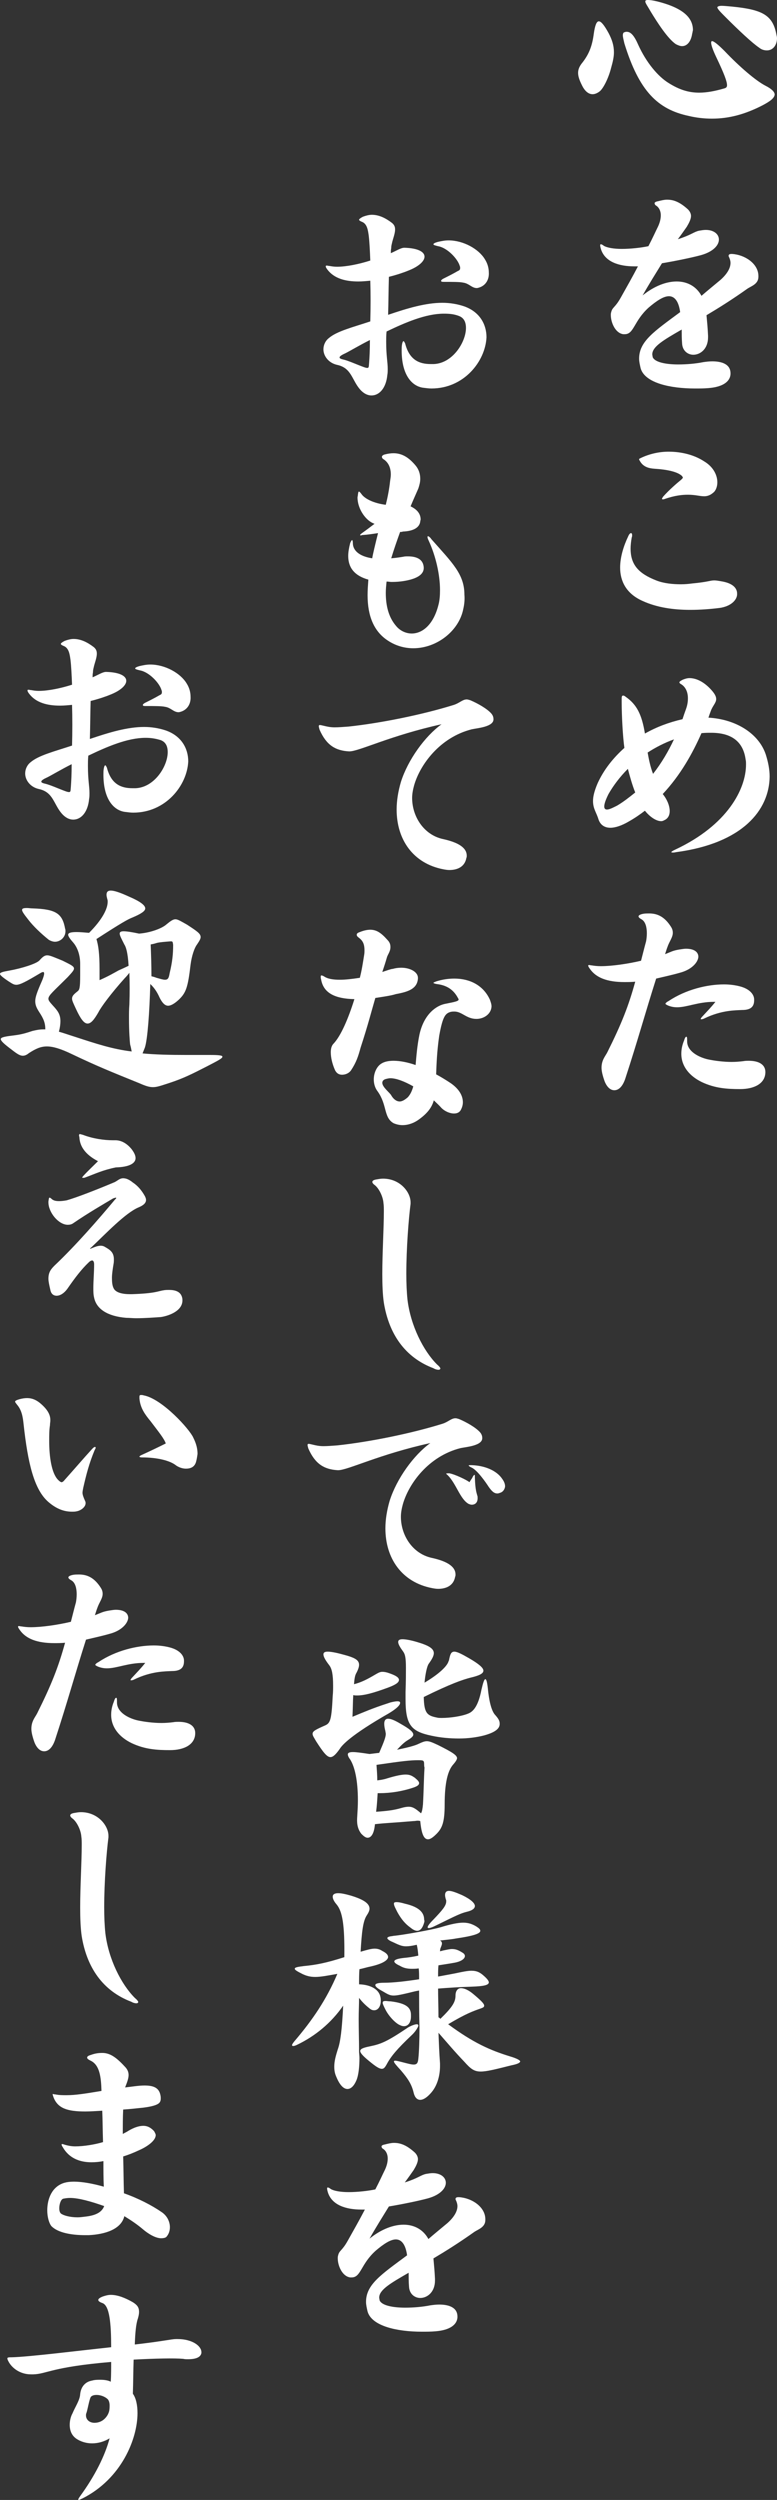
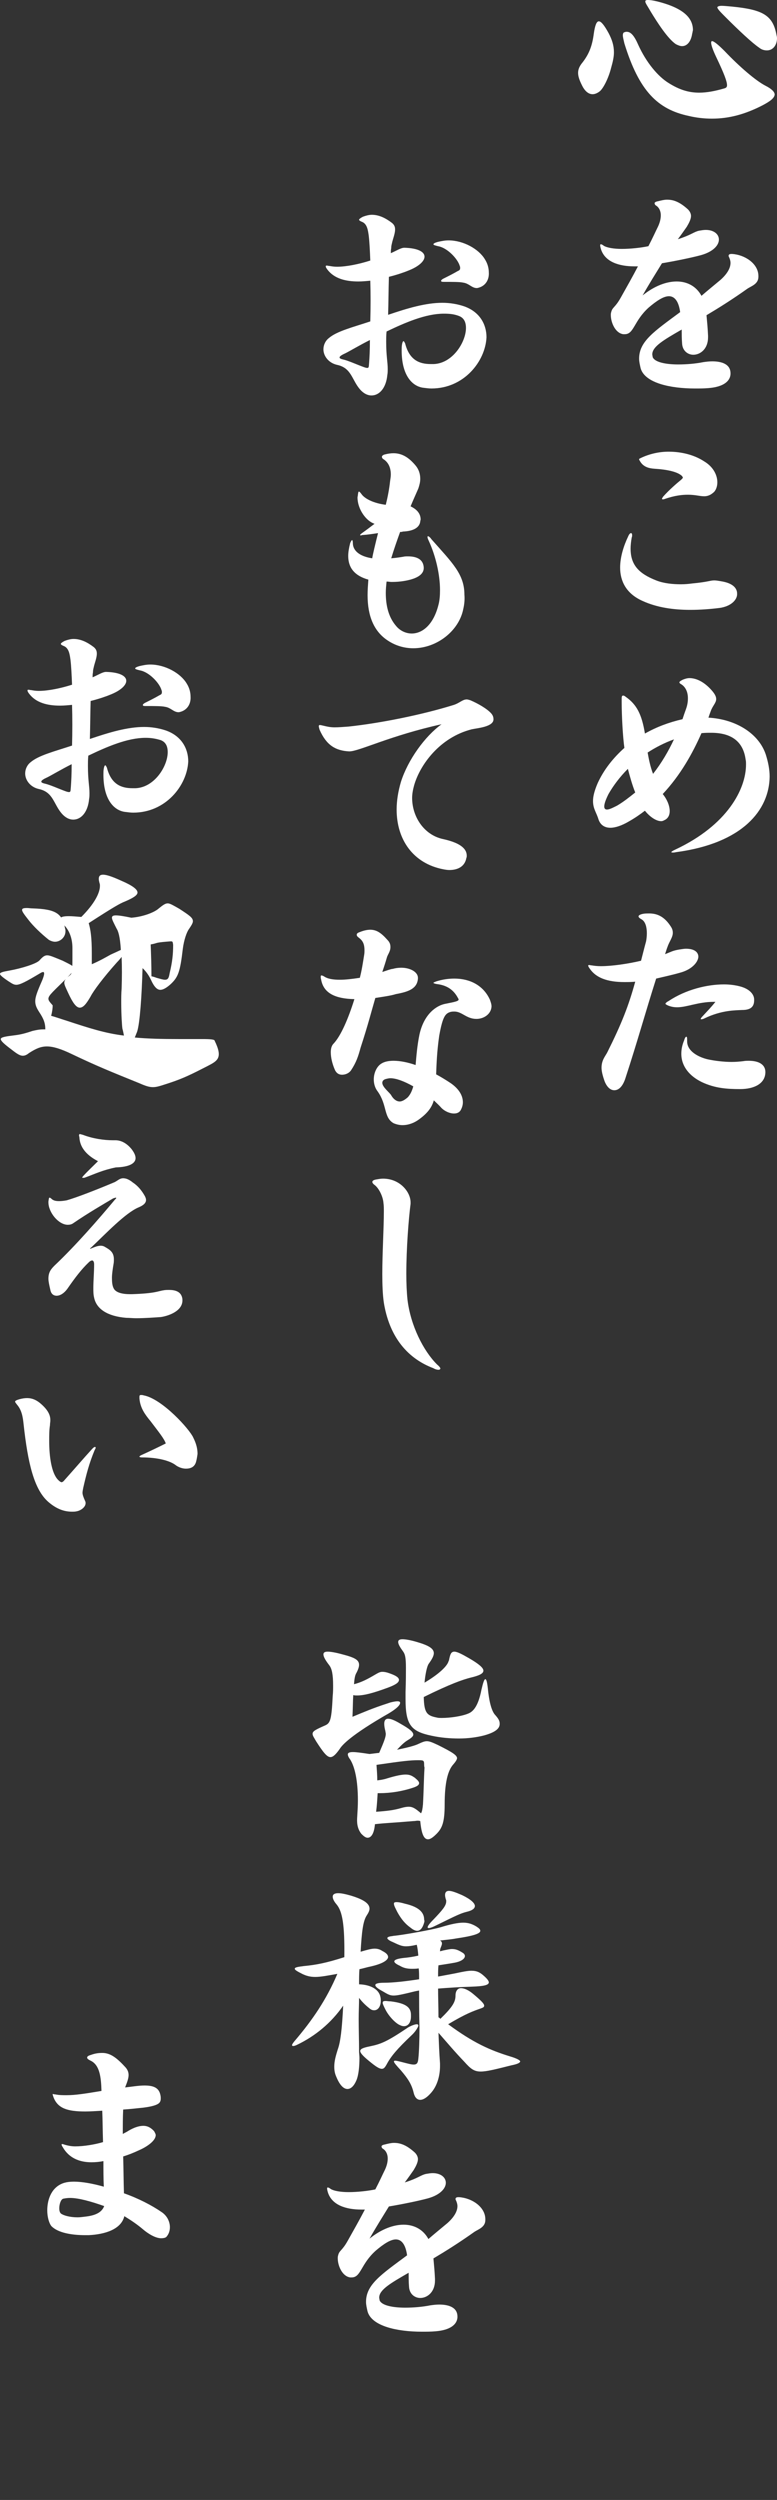
<svg xmlns="http://www.w3.org/2000/svg" version="1.1" id="レイヤー_1" x="0px" y="0px" viewBox="0 0 200.6 644.8" style="enable-background:new 0 0 200.6 644.8;" xml:space="preserve">
  <rect x="0" y="0" width="200.6" height="644.8" fill="#333333" stroke="none" />
  <style type="text/css">
	.st0{fill:#FFFFFF;}
</style>
  <g>
    <title>アートボード 11</title>
    <path class="st0" d="M157.8,17.4c-0.7,2.8-2,5.3-2.9,6.1c-0.6,0.5-1.3,0.8-1.9,0.8c-1,0-2-0.7-2.8-2.4c-1.3-2.6-1.3-4,0.2-5.8   c1.7-2.2,2.5-4.3,2.9-7.4c0.3-2.1,0.7-3.2,1.3-3.2s1.4,1,2.5,3c0.9,1.7,1.4,3.2,1.4,5C158.5,14.7,158.2,16,157.8,17.4z M196.8,27.2   c-4.5,2.3-8.6,3.4-13,3.4c-1.9,0-3.9-0.2-6-0.7c-8-1.7-12.8-6.4-16.6-18.7c-0.2-0.9-0.4-1.6-0.4-2.1s0.2-0.8,0.5-0.8   c0.2-0.1,0.3-0.1,0.5-0.1c0.9,0,1.8,0.7,2.9,3.2c2.2,4.9,5.3,8.4,7.9,10c2.7,1.7,5.1,2.5,7.9,2.5c2,0,4.1-0.4,6.5-1.1   c0.4-0.1,0.7-0.3,0.7-0.8c0-1-0.7-2.9-2.8-7.3c-0.9-1.9-1.3-3.1-1.3-3.7c0-0.2,0.1-0.4,0.2-0.4c0.5,0,1.6,0.9,3.3,2.6   c3.8,4,8,7.6,10.5,8.9c1.6,0.8,2.4,1.6,2.4,2.3C199.9,25.3,198.9,26.1,196.8,27.2z M178.7,8.7c-0.3,2-1.3,3.2-2.6,3.2   c-0.5,0-1-0.2-1.6-0.5c-2.1-1.4-4.8-5.6-6.5-8.4c-0.8-1.4-1.4-2.2-1.4-2.6c0-0.3,0.2-0.4,0.7-0.4s1.3,0.1,2.5,0.4   c7.1,1.8,9.1,4.5,9.1,7.4C178.8,8.1,178.8,8.4,178.7,8.7z M198,13c-0.7,0-1.4-0.2-2-0.7c-1.8-1.2-5.4-4.6-8.5-7.7   c-1.4-1.4-2.3-2.3-2.3-2.7c0-0.2,0.4-0.4,1.1-0.4c0.6,0,1.5,0.1,2.7,0.2c8.1,0.8,10.6,2.3,11.5,7.5c0.1,0.3,0.1,0.6,0.1,0.8   C200.5,12,199.3,13,198,13z" />
    <path class="st0" d="M192.9,74.5c-3.8,2.7-7.3,4.9-10.5,6.8c0.2,2.2,0.3,3.2,0.4,5.3c0,0.1,0,0.2,0,0.4c0,3-2,4.5-3.8,4.5   c-1.4,0-2.8-1-2.9-2.9c-0.1-1.2-0.1-2.5-0.1-3.6c-4.7,2.7-7.6,4.4-7.6,6.4c0,0.2,0.1,0.5,0.1,0.7c0.5,1.3,3.3,1.9,6.6,1.9   c2.2,0,4.5-0.2,6.5-0.6c0.7-0.1,1.5-0.2,2.3-0.2c2.4,0,4.7,0.7,4.7,3.1c0,0.1,0,0.1,0,0.2c-0.1,1.8-1.8,3.3-5.7,3.6   c-1.1,0.1-2.3,0.1-3.5,0.1c-6.3,0-12.9-1.4-14-5.2c-0.2-0.9-0.4-1.7-0.4-2.5c0-4.5,4-7.1,10.6-12c-0.4-2.9-1.5-4.1-2.9-4.1   c-1.4,0-3.2,1.2-5.2,2.9c-3.9,3.5-3.8,6.9-6.2,6.9c-0.1,0-0.2,0-0.4,0c-2.1-0.3-3.2-3.1-3.2-4.9c0-0.3,0-0.5,0.1-0.8   c0.3-1.3,1-1.1,2.5-3.8c1.4-2.5,3-5.3,4.4-8c-0.3,0-0.6,0-0.9,0c-3.9,0-7.7-1.1-8.7-4.6c-0.2-0.7-0.2-1.1,0-1.1s0.4,0.1,0.8,0.4   c0.8,0.5,2.6,0.8,4.6,0.8c2.3,0,5-0.3,6.9-0.7c1.1-2.1,1.9-3.9,2.5-5.1c0.5-1.1,0.7-2,0.7-2.9c0-1-0.4-1.9-1.1-2.4   c-0.4-0.2-0.5-0.5-0.5-0.7s0.3-0.4,0.9-0.5c0.8-0.2,1.6-0.4,2.3-0.4c1.6,0,3.2,0.5,5.4,2.5c0.5,0.5,0.8,1.1,0.8,1.7   c0,0.8-0.5,1.8-1.1,2.8c-0.7,1-1.4,2-2.3,3.2c3.5-1.1,4.1-1.9,5.5-2.2c0.6-0.1,1.2-0.2,1.7-0.2c2.1,0,3.4,1.1,3.4,2.5   s-1.4,3.1-4.6,4c-2.2,0.6-6.5,1.5-10.1,2.1c-1.6,2.6-3.3,5.3-5,8.3c3.1-2.5,6.2-3.6,8.8-3.6c2.8,0,5.1,1.3,6.4,3.7   c1.5-1.3,3.1-2.6,4.9-4.1c1.8-1.6,2.6-3.1,2.6-4.4c0-0.4-0.1-0.8-0.3-1.3c-0.1-0.2-0.2-0.4-0.2-0.5c0-0.3,0.2-0.5,0.7-0.5   c0.1,0,0.1,0,0.2,0c3.3,0.2,6.8,2.5,6.8,5.7c0,0.1,0,0.2,0,0.2C195.8,73.3,193.9,73.8,192.9,74.5z" />
    <path class="st0" d="M185.8,156.8c-2.4,0.3-5,0.5-7.6,0.5c-4.3,0-8.6-0.6-12.3-2.3c-4.3-1.9-5.8-5.2-5.8-8.6c0-2.7,0.9-5.6,2.1-8.1   c0.2-0.5,0.5-0.8,0.7-0.8s0.3,0.2,0.3,0.6c0,0.1,0,0.3-0.1,0.5c-0.2,1.1-0.3,2.1-0.3,2.9c0,4.1,2,6.4,6.6,8.2c2,0.8,4.4,1,6.4,1   c1.1,0,2.1-0.1,2.8-0.2c4.3-0.4,4.7-0.8,5.8-0.8c0.5,0,1.1,0.1,2.2,0.3c2.6,0.5,3.7,1.7,3.7,3.1   C190.4,154.7,188.7,156.4,185.8,156.8z M184.1,127.1c-0.8,0.7-1.6,0.9-2.3,0.9c-1.1,0-2.3-0.4-4.2-0.4c-1.5,0-3.4,0.2-6,1.1   c-0.2,0.1-0.4,0.1-0.5,0.1c-0.1,0-0.2-0.1-0.2-0.1c0-0.1,0.1-0.3,0.3-0.6c1.6-1.8,3.6-3.5,4.7-4.4c0.2-0.2,0.4-0.4,0.4-0.5   s-0.1-0.2-0.2-0.4c-1.1-1.1-3.8-1.7-7.1-1.9c-1.4-0.1-2.9-0.4-3.8-2c-0.1-0.2-0.2-0.3-0.2-0.4c0-0.2,0.1-0.2,0.5-0.4   c2.1-1,4.6-1.6,7.1-1.6c3.3,0,6.6,0.8,9.2,2.5c2.5,1.5,3.4,3.7,3.4,5.4C185.2,125.5,184.8,126.6,184.1,127.1z" />
    <path class="st0" d="M174.5,219.8c-0.4,0.1-0.7,0.1-0.8,0.1c-0.3,0-0.4-0.1-0.4-0.1c0-0.1,0.4-0.4,1.1-0.7   c13.4-6.3,18.2-15.6,18.2-21.9c0-0.5,0-0.9-0.1-1.3c-0.6-4.5-3.5-6.9-8.9-6.9c-0.8,0-1.6,0-2.5,0.1c-2.3,5.2-5.4,10.8-10,15.7   c1,1.2,1.8,2.9,1.8,4.4c0,0.9-0.3,1.7-1.1,2.2c-0.4,0.2-0.7,0.4-1.1,0.4c-1.4,0-3.1-1.3-4.2-2.7c-1.3,1-2.6,1.9-4.2,2.8   c-1.7,1-3.4,1.6-4.7,1.6c-1.5,0-2.6-0.7-3.1-2.2c-0.5-1.7-1.4-2.7-1.4-4.7c0-1.1,0.3-2.5,1.2-4.6c1.6-3.5,4-6.5,6.9-9.1   c-0.4-2.8-0.7-8.2-0.7-11.9c0-0.3,0-0.6,0-0.8c0-0.6,0.1-0.8,0.4-0.8c0.1,0,0.4,0.1,0.6,0.3c2.9,2,4.2,4.6,5,9.5   c3-1.7,6.2-2.9,9.7-3.7c0.3-0.9,0.6-1.8,0.9-2.6c0.4-1.1,0.5-2,0.5-2.8c0-2-0.9-3.1-1.7-3.6c-0.4-0.2-0.5-0.4-0.5-0.5   c0-0.2,0.3-0.4,0.9-0.7c0.5-0.2,1.1-0.4,1.7-0.4c1.6,0,3.6,0.8,5.6,3c1,1.1,1.3,1.8,1.3,2.4c0,1-0.9,1.7-1.4,3.1   c-0.2,0.5-0.4,1.1-0.6,1.7c7.1,0.4,13,4.1,14.8,9.5c0.6,1.9,1,3.8,1,5.7C198.6,208.9,191.8,217.5,174.5,219.8z M162.1,198.3   c-2.1,2.1-3.8,4.4-5,6.5c-0.7,1.4-1.1,2.5-1.1,3.2c0,0.5,0.2,0.8,0.7,0.8c0.6,0,1.4-0.4,2.6-1c1.7-1,3.2-2.2,4.7-3.4   C163.2,202.4,162.6,200.2,162.1,198.3z M167.2,194.1c0.3,1.7,0.7,3.7,1.4,5.5c2.2-2.8,4-5.9,5.4-8.9   C171.5,191.6,169.2,192.8,167.2,194.1z" />
    <path class="st0" d="M175.5,250.9c-1.7,0.5-4,1-6.1,1.5c-2.8,8.8-4.7,15.8-8,25.9c-0.7,2-1.7,2.9-2.8,2.9c-1,0-1.9-0.8-2.5-2.3   c-0.5-1.4-0.8-2.6-0.8-3.5c0-2,1-3,1.5-4c3.7-7.4,5.5-12,7.2-18.2c-1,0.1-1.9,0.1-2.8,0.1c-4.4,0-7.3-1.1-8.9-3.4   c-0.5-0.7-0.6-1-0.2-1c0.2,0,0.4,0.1,0.7,0.1c0.6,0.1,1.4,0.2,2.3,0.2c2.9,0,7-0.6,10.4-1.4c0.4-1.5,0.8-3.2,1.3-5   c0.1-0.5,0.2-1.3,0.2-2.1c0-1.4-0.3-3-1.4-3.6c-1.1-0.6-1-1.1,0.4-1.4c0.5-0.1,1.1-0.1,1.6-0.1c2.2,0,4,0.9,5.6,3.4   c0.4,0.6,0.5,1.1,0.5,1.6c0,1.2-0.9,2.2-1.4,3.7c-0.2,0.5-0.4,1.2-0.6,1.8c1.6-0.6,1.9-0.9,3.7-1.2c0.7-0.1,1.2-0.2,1.7-0.2   c2.2,0,3.2,0.9,3.2,2.1C180.2,248.2,178.6,250.1,175.5,250.9z M191.6,260.5c-1.7,0.1-5.3,0-9.8,2.2c-0.4,0.2-0.7,0.2-0.8,0.2   s-0.1-0.1-0.1-0.1c0-0.1,0.2-0.4,0.5-0.7c1.2-1.3,2.2-2.3,3.3-3.7c-0.1,0-0.2,0-0.4,0c-4.1,0-6.9,1.4-9.5,1.4   c-0.7,0-1.4-0.1-2.2-0.4c-0.5-0.2-0.8-0.4-0.8-0.5s0.2-0.4,0.8-0.7c4.5-3,10-4.3,14.3-4.3c1.6,0,2.9,0.2,4.1,0.5   c2.7,0.7,3.7,2.2,3.7,3.4c0,0.1,0,0.1,0,0.2C194.7,259.9,193.5,260.5,191.6,260.5z M191.1,280.9c-3.4,0-6.5-0.2-9.9-1.8   c-3.1-1.5-5.3-4-5.3-7.3c0-1.1,0.2-2.2,0.7-3.4c0.2-0.7,0.4-1,0.6-1s0.2,0.4,0.2,1.2c0,2.5,2.8,4,5.2,4.6c1.8,0.4,4.2,0.7,6.3,0.7   c1.1,0,2.2-0.1,3-0.2c0.5-0.1,1-0.1,1.4-0.1c2.8,0,4.3,1.1,4.3,2.9C197.6,279.5,194.7,280.9,191.1,280.9z" />
    <path class="st0" d="M111.4,100.2c-0.7,0-1.4-0.1-2.2-0.2c-2.8-0.4-5.5-3.2-5.5-9.6c0-0.5,0-1.1,0.1-1.6s0.2-0.8,0.4-0.8   c0.1,0,0.2,0.2,0.4,0.6c1.1,4.3,3.7,5.3,6.6,5.3c0.2,0,0.5,0,0.8,0c4.9-0.2,8.3-5.7,8.3-9.3c0-1.5-0.5-2.6-1.8-3.1   s-2.5-0.6-3.9-0.6c-4.7,0-10,2.3-14.8,4.6c-0.1,1-0.1,1.8-0.1,2.6c0,3.8,0.4,5.2,0.4,7.1c0,0.4,0,1-0.1,1.5c-0.3,3.3-2,5.3-4.1,5.3   c-1,0-2-0.5-2.9-1.5c-2.2-2.5-2.2-5.6-6-6.4c-2.2-0.5-3.5-2.3-3.5-4c0-1.1,0.5-2.2,1.4-2.9c2.1-1.8,6.2-2.8,10.7-4.3   c0.1-3.5,0.1-7.2,0-10.5c-1,0.1-2.1,0.2-3.1,0.2c-3.2,0-6.2-0.7-8-3.1c-0.3-0.4-0.4-0.6-0.4-0.8s0.1-0.2,0.3-0.2s0.4,0.1,0.7,0.1   c0.5,0.1,1.2,0.2,1.9,0.2c2.5,0,5.8-0.7,8.6-1.6c-0.1-2.5-0.2-4.7-0.4-6.4c-0.2-1.4-0.4-3.1-1.8-3.6c-0.5-0.2-0.7-0.4-0.7-0.5   c0-0.2,0.4-0.5,1-0.8c0.8-0.3,1.6-0.5,2.3-0.5c1.8,0,3.5,0.8,5.2,2.1c0.6,0.5,0.8,1,0.8,1.7c0,1.1-0.6,2.5-0.8,3.5   c-0.1,0.4-0.2,0.8-0.2,1.3c-0.1,0.5-0.1,0.9-0.1,1.3c1.6-0.7,2.6-1.4,3.5-1.4c3.6,0.1,5.2,1.1,5.2,2.3c0,1.2-1.6,2.6-4.2,3.6   c-1.2,0.5-3,1.1-5,1.6c-0.1,3.4-0.1,6.6-0.2,9.8c5-1.7,9.7-3.1,14-3.1c1.9,0,3.8,0.3,5.6,0.9c4,1.4,5.8,4.6,5.8,8   C125.3,93.2,119.8,100.2,111.4,100.2z M89.2,91.1c-1.8,0.8-2,1.3-0.7,1.6c1.4,0.3,3.8,1.4,5.2,1.9c0.5,0.2,0.9,0.3,1.1,0.3   c0.5,0,0.4-0.4,0.5-1.4c0.1-1.4,0.2-3.1,0.2-5.8C92.9,89,90.4,90.5,89.2,91.1z M123.9,74.1c-0.3,0.1-0.6,0.2-0.8,0.2   c-1.3,0-2-1.2-3.5-1.4c-0.8-0.2-2.8-0.2-5-0.2c-0.1,0-0.1,0-0.2,0c-0.7,0-0.7-0.4,0-0.8c1.6-0.8,2.6-1.3,3.8-2   c0.5-0.2,0.6-0.4,0.6-0.8c0-0.1,0-0.3-0.1-0.5c-0.5-1.8-3.2-4.7-5.6-5.1c-0.8-0.2-1.2-0.3-1.2-0.5s0.4-0.4,1.1-0.6   c0.9-0.2,1.8-0.4,2.8-0.4c3.8,0,7.8,2.2,9.4,4.9c0.7,1.1,1,2.3,1,3.4C126.3,72,125.5,73.5,123.9,74.1z" />
    <path class="st0" d="M119.6,157.1c-1.1,5.6-6.8,10.1-12.9,10.1c-2.2,0-4.5-0.6-6.6-2c-3.5-2.3-5.2-6.2-5.2-11.7   c0-1.3,0.1-2.6,0.2-4c-3.6-1-5.2-3.1-5.2-6.1c0-1,0.2-2.1,0.5-3.3c0.2-0.5,0.4-0.8,0.5-0.8s0.2,0.3,0.2,0.9c0.1,2.2,2.3,3.4,5,3.8   c0.1-0.8,0.8-3.7,1.5-6.5c-1.3,0.2-2.6,0.4-4,0.5c-0.2,0-0.3,0.1-0.4,0.1c-0.4,0-0.3-0.2,0.4-0.7c1-0.7,1.9-1.4,3.1-2.3   c-2.2-0.7-4.4-3.8-4.4-6.8c0-0.2,0.1-0.4,0.1-0.7c0.1-0.6,0.1-0.8,0.3-0.8c0.1,0,0.3,0.2,0.6,0.6c0.8,1.2,3.1,2.4,6.3,2.8   c0.5-2,0.9-4.1,1.1-6c0.1-0.7,0.2-1.3,0.2-1.8c0-1.6-0.5-3-1.8-3.9c-0.4-0.2-0.5-0.5-0.5-0.7s0.3-0.5,0.8-0.6   c0.8-0.2,1.5-0.3,2.2-0.3c2.2,0,4,1.1,5.8,3.3c0.7,0.9,1.1,2,1.1,3.3c0,0.8-0.2,1.6-0.5,2.5c-0.6,1.4-1.3,2.9-2,4.6   c1.5,0.7,2.6,1.8,2.6,3.4c0,0.1-0.1,0.3-0.1,0.5c-0.2,1.6-1.8,2.5-4.5,2.6c-0.2,0.1-0.4,0.1-0.7,0.1c-0.8,2.2-1.6,4.5-2.3,6.8   c1.3-0.1,2.5-0.3,3.1-0.4c0.4-0.1,0.8-0.1,1.2-0.1c2.5,0,4,0.9,4.1,2.9c0,0.1,0,0.1,0,0.1c0,1.5-1.4,2.8-5.4,3.4   c-0.7,0.1-1.6,0.2-2.9,0.2c-0.4,0-0.8-0.1-1.3-0.1c-0.1,1-0.2,2-0.2,2.9c0,3.3,0.7,6.3,2.7,8.6c1,1.2,2.5,1.9,4,1.9   c2.7,0,5.6-2.2,6.9-7.4c0.3-1.1,0.4-2.4,0.4-3.8c0-4-1.1-8.8-2.9-12.7c-0.4-0.8-0.4-1.2-0.2-1.2c0.1,0,0.5,0.2,0.9,0.8   c5.4,6.1,8.5,9,8.5,14.3C120,154.6,119.9,155.8,119.6,157.1z" />
    <path class="st0" d="M121.8,188.1c-8.3,2.1-13.4,9.2-14.9,14.5c-0.3,1.1-0.5,2.2-0.5,3.2c0,4.8,3,9.5,7.9,10.6   c3.7,0.8,6.2,2.1,6.2,4.3c0,0.2,0,0.4-0.1,0.6c-0.4,2.2-2.2,3.1-4.4,3.1c-0.5,0-1.1-0.1-1.6-0.2c-7.7-1.5-12-7.6-12-15.4   c0-2.3,0.4-4.7,1.1-7.1c1.8-5.7,6.2-11.8,10.5-14.9c-13.2,2.9-21.3,7-23.8,7c-0.1,0-0.1,0-0.1,0c-3.4-0.2-5.8-1.5-7.6-5.6   c-0.1-0.4-0.2-0.7-0.2-0.9c0-0.2,0.1-0.3,0.3-0.3c0.2,0,0.5,0.1,1,0.2c0.8,0.2,1.7,0.4,2.8,0.4c1,0,2.2-0.1,3.6-0.2   c8.4-0.9,19.2-3.1,27.2-5.6c1.5-0.5,2.2-1.4,3.3-1.4c0.3,0,0.5,0.1,0.9,0.2c1.9,0.8,4.4,2.2,5.5,3.5c0.4,0.5,0.5,1,0.5,1.3   C127.6,187.5,123.1,187.8,121.8,188.1z" />
    <path class="st0" d="M102.2,256.4c-1.2,0.4-3.4,0.7-5.3,1c-1,3.4-1.9,7-3.8,12.8c-0.6,2.2-1.1,3.8-2.5,5.9   c-0.5,0.7-1.4,1.1-2.3,1.1c-0.8,0-1.5-0.4-1.9-1.4c-0.6-1.4-1-3-1-4.4c0-0.9,0.2-1.7,0.7-2.2c1.9-2,3.8-6.4,5.4-11.5   c-4.9-0.1-8-1.5-8.6-5.1c-0.1-0.3-0.1-0.5-0.1-0.7c0-0.4,0.2-0.4,0.8-0.1c1,0.7,2.4,0.9,4.2,0.9c1.4,0,3.1-0.2,5.1-0.5   c0.5-1.9,0.8-3.9,1.1-5.8c0.1-0.5,0.1-0.9,0.1-1.3c0-1.7-0.5-2.5-1.4-3.2c-0.4-0.3-0.6-0.5-0.6-0.8s0.2-0.5,0.8-0.7   c1-0.4,1.9-0.6,2.7-0.6c1.6,0,2.8,0.8,4.4,2.6c0.7,0.7,0.8,1.3,0.8,1.9c0,1.1-0.7,1.9-0.9,2.6c-0.4,1.4-0.8,2.6-1.2,3.8   c1.2-0.4,2.3-0.8,2.7-0.8c0.7-0.2,1.4-0.3,2.2-0.3c2.3,0,4.3,1.1,4.3,2.6c0,0.1,0,0.1,0,0.2C107.7,255,105.5,255.8,102.2,256.4z    M123,262.8c-2.6,0-3.7-1.9-5.7-1.9c-0.3,0-0.6,0-1,0.1c-1.3,0.4-2,1.1-2.9,6.1c-0.6,4.1-0.7,7.3-0.8,10c1.3,0.7,2.6,1.5,3.8,2.3   c2,1.4,3.1,3.1,3.1,4.9c0,0.7-0.2,1.4-0.6,2.1c-0.4,0.6-1,0.8-1.7,0.8c-1.1,0-2.4-0.6-3.2-1.4c-0.6-0.7-1.3-1.3-2-2   c-0.5,1.8-1.6,3.3-3.8,4.9c-1.2,0.9-2.7,1.5-4.3,1.5c-0.8,0-1.6-0.2-2.3-0.5c-2.6-1.5-1.6-4.7-4.1-8.2c-0.7-0.9-1-2-1-3.1   c0-1.7,0.8-3.4,2-4.1c0.8-0.5,1.9-0.7,3.1-0.7c1.7,0,3.7,0.4,5.7,1.1c0.2-2.3,0.4-5,1-7.9c1.2-5.4,4.5-7.5,6.7-7.9   c2.6-0.5,3.4-0.7,3.4-1.1c0-0.2-0.2-0.4-0.4-0.8c-1.1-1.8-2.7-2.9-5.3-3.2c-0.5-0.1-0.8-0.2-0.8-0.3s0.3-0.2,0.8-0.4   c1.6-0.5,3.2-0.7,4.6-0.7c4.2,0,7.6,1.9,9.2,5.5c0.2,0.6,0.4,1.1,0.4,1.7C126.8,261.5,125,262.8,123,262.8z M100.8,278.1   c-0.4,0-0.8,0.1-1.2,0.2c-0.7,0.2-0.9,0.6-0.9,1c0,1.1,1.9,2.5,2.3,3.2c0.5,0.9,1.3,1.6,2.2,1.6c0.6,0,1.3-0.4,2.1-1.1   c0.6-0.7,1-1.4,1.4-2.8C104.4,278.9,102.3,278.1,100.8,278.1z" />
    <path class="st0" d="M113.2,353.3c-0.3,0-0.8-0.1-1.3-0.4c-7.4-2.8-11.5-8.9-12.8-16.9c-0.3-2-0.4-4.6-0.4-7.4   c0-5.5,0.4-11.8,0.4-16.1c0-0.8,0-1.6-0.1-2.2c-0.1-1.6-1.1-3.7-2.2-4.6c-1-0.7-0.9-1.3,0.4-1.5c0.6-0.1,1.1-0.2,1.7-0.2   c4.4,0,7.1,3.5,7.1,6.1c0,0.1,0,0.2,0,0.4c-0.5,3.8-1.1,11.5-1.1,18c0,2.5,0.1,4.8,0.3,6.7c0.8,6.7,4.1,13.2,7.6,16.7   c0.6,0.5,0.9,0.9,0.9,1.1C113.6,353.2,113.5,353.3,113.2,353.3z" />
-     <path class="st0" d="M118.9,373.5c-8.3,2.1-13.4,9.2-14.9,14.5c-0.3,1.1-0.5,2.2-0.5,3.2c0,4.8,3,9.5,7.9,10.6   c3.7,0.8,6.2,2.1,6.2,4.3c0,0.2,0,0.4-0.1,0.6c-0.4,2.2-2.2,3.1-4.4,3.1c-0.5,0-1.1-0.1-1.6-0.2c-7.7-1.5-12-7.6-12-15.4   c0-2.3,0.4-4.7,1.1-7.1c1.8-5.7,6.2-11.8,10.5-14.9c-13.2,2.9-21.3,7-23.8,7c-0.1,0-0.1,0-0.1,0c-3.4-0.2-5.8-1.5-7.6-5.6   c-0.1-0.4-0.2-0.7-0.2-0.9s0.1-0.3,0.3-0.3c0.2,0,0.5,0.1,1,0.2c0.8,0.2,1.7,0.4,2.8,0.4c1,0,2.2-0.1,3.6-0.2   c8.4-0.9,19.2-3.1,27.2-5.6c1.5-0.5,2.2-1.4,3.3-1.4c0.3,0,0.5,0.1,0.9,0.2c1.9,0.8,4.4,2.2,5.5,3.5c0.4,0.5,0.5,1,0.5,1.3   C124.7,372.9,120.3,373.2,118.9,373.5z M121.8,388.1c-0.3,0-0.5-0.1-0.8-0.2c-2.2-1.2-3.2-5.2-5.4-7.4c-0.2-0.2-0.4-0.3-0.4-0.4   s0.3-0.1,0.8-0.1c1.3,0.2,4.5,1.7,5.2,2.3c0.4-0.7,0.7-1,0.8-1.3c0.2-0.4,0.4-0.6,0.5-0.6s0.1,0.2,0.1,0.7c0.1,3.4,0.5,4.1,0.7,4.9   c0,0.1,0,0.2,0,0.2C123.4,387.5,122.7,388.1,121.8,388.1z M129.2,385c-0.3,0.1-0.5,0.2-0.8,0.2c-0.8,0-1.4-0.5-2.3-1.8   c-0.5-0.8-2.9-4.3-4.4-4.9c-0.4-0.2-0.7-0.4-0.7-0.5s0.2-0.1,0.5-0.1c0.1,0,0.2,0,0.3,0c3.2,0.1,6.4,1.3,7.9,3.6   c0.5,0.7,0.7,1.3,0.7,1.9C130.3,384.2,129.8,384.8,129.2,385z" />
    <path class="st0" d="M100.4,441.9c-9.8,5.6-12.1,8.2-12.7,9.2c-1,1.4-1.7,2.1-2.4,2.1c-0.9,0-1.9-1.3-3.7-4.1   c-0.5-0.9-0.9-1.4-0.9-1.9c0-0.7,0.8-1.1,3.3-2.2c1.3-0.6,1.6-1.5,1.9-7.6c0.1-1,0.1-1.8,0.1-2.6c0-2.9-0.3-4.4-1-5.3   c-1-1.3-1.5-2.2-1.5-2.8c0-0.5,0.4-0.7,1.1-0.7c0.7,0,2,0.2,3.8,0.7c3.1,0.8,4.3,1.4,4.3,2.7c0,0.6-0.3,1.4-0.8,2.3   c-0.2,0.4-0.4,1.1-0.5,2.7c1.9-0.5,3.3-1.2,5.5-2.5c0.7-0.4,1.2-0.7,1.8-0.7c0.5,0,1.1,0.1,1.9,0.4c1.7,0.6,2.4,1.1,2.4,1.7   c0,0.7-1,1.3-2.9,2c-3.8,1.4-6.1,2-7.9,2c-0.4,0-0.7,0-1-0.1c-0.1,1.5-0.1,3.4-0.2,5.6c2.9-1.2,5.2-2.2,8.9-3.4   c0.3-0.1,0.6-0.2,0.9-0.3c0.8-0.2,1.4-0.3,1.8-0.3c0.4,0,0.7,0.1,0.7,0.4C103.3,439.8,102.4,440.7,100.4,441.9z M117.1,455   c-1.5,1.6-2.3,4.8-2.3,10.4c0,4.5-0.6,6.1-2.1,7.6c-0.9,0.9-1.6,1.4-2.2,1.4c-1.1,0-1.7-1.5-2-4.7c-0.3-0.1-0.5-0.1-0.8-0.1   c-0.2,0-0.5,0.1-1,0.1c-4.6,0.4-7.4,0.5-9.9,0.8c-0.2,2.3-0.9,3.5-1.9,3.5c-0.5,0-1-0.4-1.6-1c-0.8-1-1.2-2.3-1.1-4   c0.1-1.7,0.2-3.2,0.2-4.6c0-5.2-0.8-8.7-2-10.6c-0.4-0.5-0.6-1-0.6-1.3c0-0.4,0.4-0.6,1.3-0.6c0.9,0,2.3,0.2,4.3,0.5   c0.9-0.1,1.7-0.2,2.5-0.3c1.3-3,1.7-4.1,1.7-4.9c0-0.2-0.1-0.5-0.1-0.7c-0.2-0.7-0.3-1.4-0.3-1.9c0-0.8,0.3-1.3,1-1.3   c0.7,0,1.7,0.4,3.2,1.3c2.3,1.3,3.3,2.1,3.3,2.8c0,0.5-0.7,1-1.7,1.6c-0.6,0.4-1.3,1-2.5,2.3c2.5-0.5,4.4-1,5.3-1.4   c1.1-0.5,1.7-0.8,2.4-0.8c0.7,0,1.4,0.3,2.9,1c3.6,1.8,4.9,2.6,4.9,3.4C117.9,454,117.6,454.4,117.1,455z M109.5,455.1   c0-1.1-0.2-1.1-1.6-1.1c-1.9,0-3.9,0.2-10.7,1.2c0.1,1.4,0.2,2.7,0.2,4c0.8-0.1,1.6-0.2,2.5-0.5c2.3-0.7,3.8-1,4.8-1   c0.9,0,1.5,0.2,2.2,0.7c0.2,0.1,0.3,0.2,0.5,0.4c0.5,0.4,0.8,0.8,0.8,1.1c0,0.5-0.5,0.8-1.3,1.1c-2.9,1-6,1.5-8.9,1.5   c-0.2,0-0.3,0-0.5,0c-0.1,1.7-0.2,3.3-0.4,4.8c2.8-0.2,4.6-0.4,6.6-1c0.7-0.2,1.3-0.3,1.8-0.3c1.1,0,1.8,0.5,3.2,1.7   c0.3-0.5,0.4-1.3,0.5-2.3c0.2-3.4,0.2-6.2,0.4-9.5C109.5,455.6,109.5,455.3,109.5,455.1z M125,447.6c-1.9,0.5-4.2,0.8-6.5,0.8   c-2.3,0-4.7-0.2-7-0.7c-5.4-1.1-6.8-2.8-6.8-9.5c0-0.5,0-1.1,0-1.8c0.1-2.8,0.1-4.7,0.1-6.2c0-2.6-0.2-3.5-0.7-4.2   c-0.8-1.1-1.3-1.9-1.3-2.5c0-0.5,0.4-0.7,1.1-0.7c0.8,0,2,0.2,3.7,0.7c3.1,0.9,4.4,1.7,4.4,2.9c0,0.7-0.5,1.6-1.3,2.7   c-0.5,0.7-0.9,2.8-1.1,4.9c3.7-2.2,5.8-4.2,6.2-5.5c0-0.1,0.1-0.2,0.1-0.2c0.3-1.5,0.5-2.3,1.4-2.3c0.7,0,1.9,0.6,3.8,1.7   c2.6,1.5,3.7,2.5,3.7,3.2c0,0.8-1.2,1.3-3.3,1.8c-2,0.5-5.2,1.6-12.1,5c0.1,4.1,0.8,4.8,3.4,5.3c0.3,0.1,0.8,0.1,1.3,0.1   c2,0,5-0.4,6.7-1.1c1.1-0.4,2.6-1.5,3.5-6.2c0.4-1.7,0.7-2.7,1-2.7s0.5,0.9,0.7,2.9c0.2,1.9,0.7,5.2,1.9,6.4   c0.7,0.8,1.1,1.4,1.1,2.1C129.1,445.8,127.9,446.8,125,447.6z" />
    <path class="st0" d="M95.7,507.2c-1,0.2-1.9,0.5-2.9,0.7c-0.1,1.1-0.1,2.5-0.1,3.9c3,0.1,5.1,1.3,5.5,3.2c0.1,0.4,0.1,0.7,0.1,1.1   c0,1.4-0.7,2.4-1.7,2.4c-0.4,0-0.7-0.1-1.1-0.4c-0.9-0.7-1.9-1.6-2.8-2.8c0,1.7-0.1,3.5-0.1,5.5c0,2.7,0.1,5.5,0.1,8.3   c0,0.5,0.1,1.1,0.1,1.7c0,2.1-0.2,4.4-0.8,5.8c-0.6,1.4-1.4,2.2-2.3,2.2c-1,0-2-1-2.9-3.2c-0.4-0.9-0.5-1.7-0.5-2.6   c0-1.4,0.4-2.8,0.9-4.4c0.7-1.9,1.1-5.2,1.4-11.3c-3.1,4.5-7.3,7.9-11.9,10.1c-0.8,0.4-1.3,0.4-1.3,0.1c0-0.2,0.2-0.5,0.6-1   c4.7-5.5,8.3-10.8,11.1-17.4c-2.7,0.5-4.4,0.8-5.7,0.8c-1.4,0-2.3-0.3-3.2-0.7c-1.4-0.7-2.1-1.1-2.1-1.4c0-0.4,0.8-0.5,2.3-0.7   c3.2-0.3,5.8-0.8,10.5-2.3c0.1-8.4-0.5-11.8-2-13.6c-0.7-0.8-1-1.5-1-2c0-0.6,0.5-0.9,1.4-0.9c0.8,0,1.8,0.2,3.2,0.6   c3.7,1.1,4.9,2.2,4.9,3.4c0,0.5-0.3,1.1-0.7,1.7c-1,1.5-1.3,4.3-1.6,9.4c1.7-0.5,2.8-0.8,3.6-0.8c0.8,0,1.4,0.2,2,0.6   c1,0.5,1.5,1,1.5,1.6C100.1,505.6,98.8,506.5,95.7,507.2z M106.3,524.9c-3.8,3.6-5.4,5.5-6.5,7.6c-0.4,0.7-0.7,1.1-1.2,1.1   c-0.7,0-1.6-0.6-3.3-2c-1.6-1.3-2.3-2.1-2.3-2.6c0-0.6,1-0.9,2.5-1.2c2.9-0.6,4.4-1.2,9.9-4.9c0.7-0.4,1.7-0.8,2.2-0.8   c0.1,0,0.2,0,0.3,0.1c0.1,0.1,0.1,0.1,0.1,0.2C108.1,522.6,107.3,524,106.3,524.9z M132,532.7c-4,1-6.3,1.6-7.9,1.6   c-1.7,0-2.6-0.7-4.2-2.5c-2.5-2.6-4.5-5-6.7-7.5c0.1,2.6,0.2,5.2,0.4,7.9c0,0.2,0,0.4,0,0.7c0,2-0.5,5-2.5,7.1   c-1,1.1-1.9,1.6-2.6,1.6c-0.8,0-1.4-0.6-1.7-1.8c-0.5-2.2-1.5-3.7-3.3-5.8c-1.2-1.3-1.8-2-1.8-2.3c0-0.1,0.1-0.2,0.3-0.2   c0.5,0,1.5,0.3,3.1,0.7c0.8,0.2,1.3,0.3,1.7,0.3c0.9,0,1.1-0.5,1.2-1.5c0.2-1.7,0.3-5.2,0.3-8c-0.1-3.9-0.1-7-0.1-9.6   c-1.2,0.2-2.2,0.5-3.1,0.7c-1.7,0.4-2.7,0.6-3.5,0.6c-1,0-1.6-0.4-2.8-1.1c-1.3-0.7-1.9-1.2-1.9-1.6s0.8-0.6,2.2-0.6   c2.5,0,5.8-0.4,9.1-0.9c0-1.1,0-2-0.1-2.8c-0.7,0.1-1.3,0.1-1.7,0.1c-1.3,0-2.2-0.2-3.2-0.8c-0.9-0.4-1.4-0.8-1.4-1.1   c0-0.4,0.7-0.7,2.4-0.9c1.2-0.1,2.5-0.3,3.8-0.6c-0.1-1.1-0.2-2-0.4-2.8c-1.3,0.3-2.1,0.4-2.8,0.4c-1.1,0-1.9-0.4-3.4-1.1   c-1-0.4-1.4-0.8-1.4-1s0.2-0.3,0.5-0.4c0.3-0.1,0.7-0.1,1.1-0.2c2.4-0.2,10.1-1.6,12.1-2.2c2.6-0.8,4.5-1.2,5.9-1.2s2.4,0.4,3.4,1   c0.6,0.4,1,0.7,1,1.1c0,0.7-1.6,1.3-6.4,2c-1,0.2-2.3,0.3-4,0.5c0.4,0.2,0.5,0.5,0.5,0.8c0,0.2-0.1,0.5-0.3,1   c-0.1,0.2-0.2,0.5-0.2,1c0.2-0.1,0.5-0.1,0.7-0.2c1-0.2,1.8-0.4,2.4-0.4c1,0,1.7,0.3,2.8,1c1.1,0.7,0.5,2-2,2.5   c-1.6,0.3-3.1,0.5-4.3,0.7c-0.1,0.9-0.1,1.9-0.1,2.9c1.7-0.3,3.2-0.6,4.3-0.8c1.9-0.4,3.3-0.7,4.3-0.7c1.5,0,2.3,0.5,3.2,1.3   c0.8,0.7,1.3,1.3,1.3,1.7c0,0.7-1.3,1-4.3,1.1c-3.2,0.1-6.2,0.3-8.8,0.5c0,2.2,0.1,4.7,0.1,7.4c0.2,0.1,0.4,0.3,0.5,0.4   c3.2-3.1,3.9-4.4,3.9-6c0-1.1,0.5-1.9,1.4-1.9c0.8,0,1.9,0.4,3.3,1.6c1.9,1.6,2.7,2.4,2.7,2.9c0,0.4-0.3,0.5-0.8,0.7   c-2,0.7-3.8,1.3-8.5,4.1c6.5,4.8,10.8,6.7,16,8.3c1.7,0.5,2.6,1,2.6,1.3C134.2,532.1,133.5,532.4,132,532.7z M104.3,522.6   c-0.4,0-0.7-0.1-1.1-0.3c-1-0.4-2.8-2.2-3.7-4c-0.4-0.8-0.7-1.4-0.7-1.7c0-0.4,0.2-0.5,0.8-0.5c0.3,0,0.7,0.1,1.3,0.1   c4,0.5,5.2,1.6,5.2,3.5c0,0.1,0,0.2,0,0.4C106.1,521.6,105.4,522.6,104.3,522.6z M109.5,495.9c-0.4,1.4-1,2.1-1.8,2.1   c-0.5,0-1.1-0.3-1.7-0.8c-1.4-1-2.4-2.2-3.4-4c-0.5-1-0.9-1.7-0.9-2.2c0-0.3,0.2-0.4,0.7-0.4c0.4,0,1.1,0.1,2.1,0.4   c4,0.9,5,2.5,5,4.1C109.6,495.4,109.6,495.6,109.5,495.9z M120.5,493.1c-1.6,0.4-2.6,0.9-8.1,3.6c-0.8,0.4-1.4,0.6-1.7,0.6   c-0.2,0-0.3-0.1-0.3-0.2c0-0.3,0.5-1,1.4-1.9c2.5-2.6,3.4-3.7,3.4-4.8c0-0.2,0-0.4-0.1-0.5c-0.1-0.4-0.2-0.8-0.2-1.1   c0-0.7,0.3-1.1,1-1.1c0.7,0,1.8,0.4,3.4,1.1c2.3,1.1,3.3,2.1,3.3,2.8C122.6,492.3,121.8,492.8,120.5,493.1z" />
    <path class="st0" d="M122.4,575.7c-3.8,2.7-7.3,4.9-10.5,6.8c0.2,2.2,0.3,3.2,0.4,5.3c0,0.1,0,0.2,0,0.4c0,3-2,4.5-3.8,4.5   c-1.4,0-2.8-1-2.9-2.9c-0.1-1.2-0.1-2.5-0.1-3.6c-4.7,2.7-7.6,4.4-7.6,6.4c0,0.2,0.1,0.5,0.1,0.7c0.5,1.3,3.3,1.9,6.6,1.9   c2.2,0,4.5-0.2,6.5-0.6c0.7-0.1,1.5-0.2,2.3-0.2c2.4,0,4.7,0.7,4.7,3.1c0,0.1,0,0.1,0,0.2c-0.1,1.8-1.8,3.3-5.7,3.6   c-1.1,0.1-2.3,0.1-3.5,0.1c-6.3,0-12.9-1.4-14-5.2c-0.2-0.9-0.4-1.7-0.4-2.5c0-4.5,4-7.1,10.6-12c-0.4-2.9-1.5-4.1-2.9-4.1   s-3.2,1.2-5.2,2.9c-3.9,3.5-3.8,6.9-6.2,6.9c-0.1,0-0.2,0-0.4,0c-2.1-0.3-3.2-3.1-3.2-4.9c0-0.3,0-0.5,0.1-0.8   c0.3-1.3,1-1.1,2.5-3.8c1.4-2.5,3-5.3,4.4-8c-0.3,0-0.6,0-0.9,0c-3.9,0-7.7-1.1-8.7-4.6c-0.2-0.7-0.2-1.1,0-1.1   c0.2,0,0.4,0.1,0.8,0.4c0.8,0.5,2.6,0.8,4.6,0.8c2.3,0,5-0.3,6.9-0.7c1.1-2.1,1.9-3.9,2.5-5.1c0.5-1.1,0.7-2,0.7-2.9   c0-1-0.4-1.9-1.1-2.4c-0.4-0.2-0.5-0.5-0.5-0.7c0-0.2,0.3-0.4,0.9-0.5c0.8-0.2,1.6-0.4,2.3-0.4c1.6,0,3.2,0.5,5.4,2.5   c0.5,0.5,0.8,1.1,0.8,1.7c0,0.8-0.5,1.8-1.1,2.8c-0.7,1-1.4,2-2.3,3.2c3.5-1.1,4.1-1.9,5.5-2.2c0.6-0.1,1.2-0.2,1.7-0.2   c2.1,0,3.4,1.1,3.4,2.5s-1.4,3.1-4.6,4c-2.2,0.6-6.5,1.5-10.1,2.1c-1.6,2.6-3.3,5.3-5,8.3c3.1-2.5,6.2-3.6,8.8-3.6   c2.8,0,5.1,1.3,6.4,3.7c1.5-1.3,3.1-2.6,4.9-4.1c1.8-1.6,2.6-3.1,2.6-4.4c0-0.4-0.1-0.8-0.3-1.3c-0.1-0.2-0.2-0.4-0.2-0.5   c0-0.3,0.2-0.5,0.7-0.5c0.1,0,0.1,0,0.2,0c3.3,0.2,6.8,2.5,6.8,5.7c0,0.1,0,0.2,0,0.2C125.3,574.5,123.4,575,122.4,575.7z" />
    <path class="st0" d="M34.4,209.6c-0.7,0-1.4-0.1-2.2-0.2c-2.8-0.4-5.5-3.2-5.5-9.6c0-0.5,0-1.1,0.1-1.6s0.2-0.8,0.4-0.8   c0.1,0,0.2,0.2,0.4,0.6c1.1,4.3,3.7,5.3,6.6,5.3c0.2,0,0.5,0,0.8,0c4.9-0.2,8.3-5.7,8.3-9.3c0-1.5-0.5-2.6-1.8-3.1   c-1.3-0.4-2.5-0.6-3.9-0.6c-4.7,0-10,2.3-14.8,4.6c-0.1,1-0.1,1.8-0.1,2.6c0,3.8,0.4,5.2,0.4,7.1c0,0.4,0,1-0.1,1.5   c-0.3,3.3-2,5.3-4.1,5.3c-1,0-2-0.5-2.9-1.5c-2.2-2.5-2.2-5.6-6-6.4c-2.2-0.5-3.5-2.3-3.5-4c0-1.1,0.5-2.2,1.4-2.9   c2.1-1.8,6.2-2.8,10.7-4.3c0.1-3.5,0.1-7.2,0-10.5c-1,0.1-2.1,0.2-3.1,0.2c-3.2,0-6.2-0.7-8-3.1c-0.3-0.4-0.4-0.6-0.4-0.8   s0.1-0.2,0.3-0.2s0.4,0.1,0.7,0.1c0.5,0.1,1.2,0.2,1.9,0.2c2.5,0,5.8-0.7,8.6-1.6c-0.1-2.5-0.2-4.7-0.4-6.4   c-0.2-1.4-0.4-3.1-1.8-3.6c-0.5-0.2-0.7-0.4-0.7-0.5c0-0.2,0.4-0.5,1-0.8c0.8-0.3,1.6-0.5,2.3-0.5c1.8,0,3.5,0.8,5.2,2.1   c0.6,0.5,0.8,1,0.8,1.7c0,1.1-0.6,2.5-0.8,3.5c-0.1,0.4-0.2,0.8-0.2,1.3c-0.1,0.5-0.1,0.9-0.1,1.3c1.6-0.7,2.6-1.4,3.5-1.4   c3.6,0.1,5.2,1.1,5.2,2.3c0,1.2-1.6,2.6-4.2,3.6c-1.2,0.5-3,1.1-5,1.6c-0.1,3.4-0.1,6.6-0.2,9.8c5-1.7,9.7-3.1,14-3.1   c1.9,0,3.8,0.3,5.6,0.9c4,1.4,5.8,4.6,5.8,8C48.3,202.6,42.8,209.6,34.4,209.6z M12.2,200.5c-1.8,0.8-2,1.3-0.7,1.6   c1.4,0.3,3.8,1.4,5.2,1.9c0.5,0.2,0.9,0.3,1.1,0.3c0.5,0,0.4-0.4,0.5-1.4c0.1-1.4,0.2-3.1,0.2-5.8   C15.9,198.4,13.4,199.9,12.2,200.5z M46.9,183.5c-0.3,0.1-0.6,0.2-0.8,0.2c-1.3,0-2-1.2-3.5-1.4c-0.8-0.2-2.8-0.2-5-0.2   c-0.1,0-0.1,0-0.2,0c-0.7,0-0.7-0.4,0-0.8c1.6-0.8,2.6-1.3,3.8-2c0.5-0.2,0.6-0.4,0.6-0.8c0-0.1,0-0.3-0.1-0.5   c-0.5-1.8-3.2-4.7-5.6-5.1c-0.8-0.2-1.2-0.3-1.2-0.5s0.4-0.4,1.1-0.6c0.9-0.2,1.8-0.4,2.8-0.4c3.8,0,7.8,2.2,9.4,4.9   c0.7,1.1,1,2.3,1,3.4C49.3,181.4,48.5,182.9,46.9,183.5z" />
-     <path class="st0" d="M53.5,275c-4.1,2.1-6.1,3.1-9.7,4.3c-2.2,0.7-3.2,1.1-4.3,1.1c-1,0-1.9-0.3-3.5-1c-7.4-3-10.9-4.4-17.4-7.5   c-2.9-1.4-4.9-2-6.5-2s-2.9,0.6-4.6,1.7c-0.5,0.4-1,0.7-1.6,0.7c-0.7,0-1.4-0.4-2.8-1.5c-2-1.5-2.9-2.3-2.9-2.8s1.3-0.7,3.8-1   c1.5-0.2,2.6-0.5,4.4-1.1c0.9-0.2,1.7-0.4,2.8-0.4c0.1,0,0.3,0,0.5,0c0-1.6-0.4-2.7-1.6-4.5c-0.7-1.1-1-1.8-1-2.8s0.5-2.4,1.6-4.9   c0.5-1.1,0.7-1.9,0.7-2.2c0-0.2-0.1-0.4-0.2-0.4c-0.2,0-0.5,0.1-0.8,0.3c-3.7,2.2-5.2,3-6.2,3c-0.7,0-1.2-0.4-2-0.9   c-1.5-1-2.2-1.6-2.2-1.9c0-0.4,0.9-0.6,2.6-0.9c2.8-0.5,6.8-1.7,7.6-2.6s1.3-1.3,2-1.3s1.8,0.5,4,1.4c2,1,2.9,1.4,2.9,2   c0,0.5-0.6,1.1-1.6,2.2c-3.7,3.7-5,4.7-5,5.6c0,0.5,0.4,0.9,1.1,1.7c1.3,1.4,2,2.3,2,4.1c0,0.7-0.1,1.6-0.4,2.7   c1.1,0.3,2.5,0.8,4.1,1.3c5.8,1.9,9.8,3.2,14.7,3.8c-0.1-0.5-0.2-1.1-0.4-1.8c-0.1-0.7-0.3-3.4-0.3-6.8c0-1.1,0-2.3,0.1-3.5   c0.1-3.1,0.1-5.5,0-8.2c-0.3,0.4-0.7,0.9-1.2,1.4c-3.5,3.9-6.1,7.4-6.8,8.8c-1.1,1.9-1.9,2.9-2.8,2.9c-0.9,0-1.8-1.2-3-3.8   c-0.6-1.3-1-2.1-1-2.6c0-0.7,0.4-1.1,1.4-1.9c0.5-0.4,0.7-0.7,0.7-4.2c0-0.8,0-1.7,0-2.9c0-2.1-0.6-4.1-1.8-5.5   c-0.8-0.9-1.3-1.6-1.3-2c0-0.5,0.7-0.7,2.2-0.7c0.8,0,1.9,0.1,3.2,0.2c3.4-3.4,4.8-6.2,4.8-8c0-0.2,0-0.5-0.1-0.7   c-0.1-0.4-0.2-0.8-0.2-1.1c0-0.7,0.3-1.1,1.1-1.1c0.9,0,2.4,0.5,4.8,1.6c2.8,1.2,4.1,2.2,4.1,3c0,0.7-1.1,1.4-3.2,2.3   c-1.3,0.5-2.9,1.4-9.4,5.6c0.5,1.7,0.8,3.7,0.8,7.8c0,0.8,0,1.7,0,2.8c2.3-1,3.8-1.9,4.9-2.5c1.1-0.5,2-0.9,2.6-1.2   c-0.2-3.5-0.7-4.9-1.1-5.5c-0.7-1.4-1.2-2.3-1.2-2.8c0-0.4,0.3-0.6,1-0.6c0.8,0,2.1,0.2,4,0.6c2.8-0.2,5.9-1.3,7.1-2.4   c1.1-0.9,1.7-1.3,2.3-1.3s1.4,0.5,3,1.4c2.6,1.7,3.5,2.3,3.5,3.2c0,0.5-0.4,1.1-1,2c-0.6,0.8-1.3,2.8-1.6,5.1   c-0.7,6-1.2,7.3-3.1,9.1c-1.1,1-2,1.5-2.7,1.5c-0.8,0-1.5-0.7-2.2-2.1c-0.4-0.9-1.1-2.3-2.4-3.5c-0.2,7.3-0.7,14.3-1.4,16.4   c-0.2,0.5-0.4,1-0.6,1.5c3.2,0.3,6.9,0.4,11.5,0.4c1.3,0,2.6,0,4.1,0c0.7,0,1.3,0,1.9,0c2,0,3.1,0.1,3.1,0.4   C57.6,272.9,56.2,273.6,53.5,275z M14.2,242.9c-0.5,0-1.1-0.2-1.6-0.5c-2-1.6-4-3.5-5.3-5.2c-1.1-1.4-1.6-2.1-1.6-2.5   s0.4-0.5,1.3-0.5c0.4,0,0.9,0.1,1.5,0.1c5.9,0.2,7.6,1.3,8.3,5.2c0.1,0.2,0.1,0.5,0.1,0.7C16.9,241.7,15.6,242.9,14.2,242.9z    M44.2,242.8c-0.1,0-0.1,0-0.2,0c-1.3,0.1-2.7,0.2-3.5,0.4c-0.6,0.2-1.1,0.3-1.6,0.4c0.1,2.5,0.2,5.3,0.2,8.2   c0.4,0.1,0.8,0.2,1.3,0.4c1.1,0.3,1.7,0.5,2.2,0.5c0.8,0,1-0.5,1.2-1.7c0.7-2.9,0.9-4.9,0.9-7.3C44.6,243,44.6,242.8,44.2,242.8z" />
+     <path class="st0" d="M53.5,275c-4.1,2.1-6.1,3.1-9.7,4.3c-2.2,0.7-3.2,1.1-4.3,1.1c-1,0-1.9-0.3-3.5-1c-7.4-3-10.9-4.4-17.4-7.5   c-2.9-1.4-4.9-2-6.5-2s-2.9,0.6-4.6,1.7c-0.5,0.4-1,0.7-1.6,0.7c-0.7,0-1.4-0.4-2.8-1.5c-2-1.5-2.9-2.3-2.9-2.8s1.3-0.7,3.8-1   c1.5-0.2,2.6-0.5,4.4-1.1c0.9-0.2,1.7-0.4,2.8-0.4c0.1,0,0.3,0,0.5,0c0-1.6-0.4-2.7-1.6-4.5c-0.7-1.1-1-1.8-1-2.8s0.5-2.4,1.6-4.9   c0.5-1.1,0.7-1.9,0.7-2.2c0-0.2-0.1-0.4-0.2-0.4c-0.2,0-0.5,0.1-0.8,0.3c-3.7,2.2-5.2,3-6.2,3c-0.7,0-1.2-0.4-2-0.9   c-1.5-1-2.2-1.6-2.2-1.9c0-0.4,0.9-0.6,2.6-0.9c2.8-0.5,6.8-1.7,7.6-2.6s1.3-1.3,2-1.3s1.8,0.5,4,1.4c2,1,2.9,1.4,2.9,2   c0,0.5-0.6,1.1-1.6,2.2c-3.7,3.7-5,4.7-5,5.6c0,0.5,0.4,0.9,1.1,1.7c0,0.7-0.1,1.6-0.4,2.7   c1.1,0.3,2.5,0.8,4.1,1.3c5.8,1.9,9.8,3.2,14.7,3.8c-0.1-0.5-0.2-1.1-0.4-1.8c-0.1-0.7-0.3-3.4-0.3-6.8c0-1.1,0-2.3,0.1-3.5   c0.1-3.1,0.1-5.5,0-8.2c-0.3,0.4-0.7,0.9-1.2,1.4c-3.5,3.9-6.1,7.4-6.8,8.8c-1.1,1.9-1.9,2.9-2.8,2.9c-0.9,0-1.8-1.2-3-3.8   c-0.6-1.3-1-2.1-1-2.6c0-0.7,0.4-1.1,1.4-1.9c0.5-0.4,0.7-0.7,0.7-4.2c0-0.8,0-1.7,0-2.9c0-2.1-0.6-4.1-1.8-5.5   c-0.8-0.9-1.3-1.6-1.3-2c0-0.5,0.7-0.7,2.2-0.7c0.8,0,1.9,0.1,3.2,0.2c3.4-3.4,4.8-6.2,4.8-8c0-0.2,0-0.5-0.1-0.7   c-0.1-0.4-0.2-0.8-0.2-1.1c0-0.7,0.3-1.1,1.1-1.1c0.9,0,2.4,0.5,4.8,1.6c2.8,1.2,4.1,2.2,4.1,3c0,0.7-1.1,1.4-3.2,2.3   c-1.3,0.5-2.9,1.4-9.4,5.6c0.5,1.7,0.8,3.7,0.8,7.8c0,0.8,0,1.7,0,2.8c2.3-1,3.8-1.9,4.9-2.5c1.1-0.5,2-0.9,2.6-1.2   c-0.2-3.5-0.7-4.9-1.1-5.5c-0.7-1.4-1.2-2.3-1.2-2.8c0-0.4,0.3-0.6,1-0.6c0.8,0,2.1,0.2,4,0.6c2.8-0.2,5.9-1.3,7.1-2.4   c1.1-0.9,1.7-1.3,2.3-1.3s1.4,0.5,3,1.4c2.6,1.7,3.5,2.3,3.5,3.2c0,0.5-0.4,1.1-1,2c-0.6,0.8-1.3,2.8-1.6,5.1   c-0.7,6-1.2,7.3-3.1,9.1c-1.1,1-2,1.5-2.7,1.5c-0.8,0-1.5-0.7-2.2-2.1c-0.4-0.9-1.1-2.3-2.4-3.5c-0.2,7.3-0.7,14.3-1.4,16.4   c-0.2,0.5-0.4,1-0.6,1.5c3.2,0.3,6.9,0.4,11.5,0.4c1.3,0,2.6,0,4.1,0c0.7,0,1.3,0,1.9,0c2,0,3.1,0.1,3.1,0.4   C57.6,272.9,56.2,273.6,53.5,275z M14.2,242.9c-0.5,0-1.1-0.2-1.6-0.5c-2-1.6-4-3.5-5.3-5.2c-1.1-1.4-1.6-2.1-1.6-2.5   s0.4-0.5,1.3-0.5c0.4,0,0.9,0.1,1.5,0.1c5.9,0.2,7.6,1.3,8.3,5.2c0.1,0.2,0.1,0.5,0.1,0.7C16.9,241.7,15.6,242.9,14.2,242.9z    M44.2,242.8c-0.1,0-0.1,0-0.2,0c-1.3,0.1-2.7,0.2-3.5,0.4c-0.6,0.2-1.1,0.3-1.6,0.4c0.1,2.5,0.2,5.3,0.2,8.2   c0.4,0.1,0.8,0.2,1.3,0.4c1.1,0.3,1.7,0.5,2.2,0.5c0.8,0,1-0.5,1.2-1.7c0.7-2.9,0.9-4.9,0.9-7.3C44.6,243,44.6,242.8,44.2,242.8z" />
    <path class="st0" d="M41.5,339.7c-1.5,0.1-4,0.3-6.4,0.3c-0.8,0-1.7-0.1-2.5-0.1c-4.9-0.4-7.7-2.3-8.3-5.2   c-0.2-0.8-0.2-1.6-0.2-2.5c0-1.9,0.2-4,0.2-6.1c0-0.6-0.2-1-0.5-1c-0.2,0-0.5,0.1-0.9,0.5c-1.8,1.7-3.5,3.9-5.5,6.8   c-0.8,1.1-1.8,1.8-2.8,1.8c-0.7,0-1.4-0.4-1.6-1.5c-0.3-1.3-0.5-2.2-0.5-2.9c0-1.7,0.7-2.5,1.6-3.4c5.5-5.2,11.5-12.1,15.5-16.9   c0.2-0.2,0.4-0.4,0.4-0.5s0-0.1-0.1-0.1s-0.4,0.1-0.7,0.2c-2.7,1.6-6.5,3.8-10.3,6.4c-0.4,0.3-0.9,0.4-1.4,0.4c-2.4,0-5-3.2-5-5.8   c0-0.1,0-0.1,0-0.2c0.1-0.6,0.1-1,0.3-1c0.1,0,0.3,0.1,0.6,0.4c0.5,0.4,1.1,0.5,1.9,0.5c0.6,0,1.3-0.1,1.9-0.2   c2.5-0.7,7.9-2.8,12.4-4.7c0.8-0.4,1.3-1,2.2-1c0.6,0,1.4,0.2,2.5,1.1c1.2,0.8,2.2,1.9,3.1,3.5c0.2,0.4,0.3,0.7,0.3,1   c0,0.8-0.7,1.4-1.9,1.9c-3.4,1.4-8.6,6.9-12.2,10.3c-0.3,0.2-0.4,0.4-0.3,0.4s0.2-0.1,0.5-0.2c0.7-0.3,1.5-0.6,2.2-0.6   c0.4,0,0.7,0.1,0.9,0.2c1.4,0.8,2.5,1.4,2.5,3.3c0,0.4,0,0.8-0.1,1.3c-0.2,1.2-0.4,2.5-0.4,3.5c0,1.1,0.1,2,0.4,2.6   c0.5,1.2,2.3,1.6,4.3,1.6c0.1,0,0.3,0,0.4,0c6.2-0.2,6.8-0.8,8.2-1c0.5-0.1,1-0.1,1.4-0.1c1.6,0,3,0.4,3.4,1.9   c0.1,0.3,0.1,0.6,0.1,0.9C47,338.4,43,339.5,41.5,339.7z M29.9,301.1c-3.4,0.7-5.2,1.6-7.9,2.6c-0.2,0.1-0.5,0.1-0.6,0.1   s-0.2-0.1-0.2-0.1s0.2-0.3,0.4-0.5c1-1.1,2.6-2.6,3.7-3.7c-1.7-0.9-4.6-2.7-4.8-6.1c0-0.2-0.1-0.4-0.1-0.5c0-0.3,0.1-0.4,0.2-0.4   c0.1,0,0.4,0.1,0.8,0.2c2.6,1,5.5,1.4,7.7,1.4c0.2,0,0.4,0,0.5,0s0.1,0,0.2,0c1.6,0,3,0.9,4.1,2.2c0.7,0.9,1.1,1.7,1.1,2.4   C35,300,33.5,301,29.9,301.1z" />
    <path class="st0" d="M24.4,374.1c-1.4,3.4-2.1,6.1-2.9,9.6c-0.1,0.5-0.2,1-0.2,1.3c0,0.5,0.2,1.1,0.7,2.2c0.1,0.2,0.1,0.4,0.1,0.5   c0,1-1.2,1.9-2.3,2.1c-0.4,0.1-0.8,0.1-1.2,0.1c-1.9,0-3.9-0.6-6.1-2.5c-3.7-3.2-5.3-10-6.4-20c-0.2-2-0.5-3.7-1.7-5.1   c-0.3-0.4-0.5-0.6-0.5-0.8s0.4-0.4,1.1-0.6c0.7-0.2,1.4-0.3,2-0.3c1.3,0,2.5,0.5,3.7,1.6c1.9,1.7,2.3,3,2.3,4.1   c0,0.5-0.1,0.8-0.1,1.3c-0.2,1.2-0.2,2.6-0.2,4.1c0,4,0.6,8.3,2.3,10c0.4,0.4,0.7,0.6,0.9,0.6c0.2,0,0.5-0.2,0.8-0.6   c2.6-2.9,4.9-5.6,7.1-8c0.3-0.3,0.5-0.5,0.7-0.5s0.2,0.1,0.2,0.3C24.6,373.7,24.5,373.9,24.4,374.1z M50.6,377.1   c-0.4,1.3-1.4,1.7-2.6,1.7c-1,0-1.9-0.4-2.5-0.8c-1.6-1.3-4.9-2.1-8.9-2.1c-0.4,0-0.6-0.1-0.6-0.2c0-0.1,0.1-0.2,0.5-0.4   c2-0.9,4.3-2,6.3-3c-0.4-1.2-1.7-2.8-3.9-5.7c-1.4-1.7-2.7-3.4-2.9-5.9c0-0.1,0-0.2,0-0.4c0-0.4,0.1-0.5,0.4-0.5   c0.2,0,0.4,0,0.7,0.1c4.8,0.9,11.9,8.8,12.8,10.9c0.8,1.6,1.1,2.9,1.1,4.2C50.9,375.7,50.8,376.4,50.6,377.1z" />
-     <path class="st0" d="M28.3,421.4c-1.7,0.5-4,1-6.1,1.5c-2.8,8.8-4.7,15.8-8,25.9c-0.7,2-1.7,2.9-2.8,2.9c-1,0-1.9-0.8-2.5-2.3   c-0.5-1.4-0.8-2.6-0.8-3.5c0-2,1-3,1.5-4c3.7-7.4,5.5-12,7.2-18.2c-1,0.1-1.9,0.1-2.8,0.1c-4.4,0-7.3-1.1-8.9-3.4   c-0.5-0.7-0.6-1-0.2-1c0.2,0,0.4,0.1,0.7,0.1c0.6,0.1,1.4,0.2,2.3,0.2c2.9,0,7-0.6,10.4-1.4c0.4-1.5,0.8-3.2,1.3-5   c0.1-0.5,0.2-1.3,0.2-2.1c0-1.4-0.3-3-1.4-3.6c-1.1-0.6-1-1.1,0.4-1.4c0.5-0.1,1.1-0.1,1.6-0.1c2.2,0,4,0.9,5.6,3.4   c0.4,0.6,0.5,1.1,0.5,1.6c0,1.2-0.9,2.2-1.4,3.7c-0.2,0.5-0.4,1.2-0.6,1.8c1.6-0.6,1.9-0.9,3.7-1.2c0.7-0.1,1.2-0.2,1.7-0.2   c2.2,0,3.2,0.9,3.2,2.1C33,418.7,31.4,420.6,28.3,421.4z M44.4,431c-1.7,0.1-5.3,0-9.8,2.2c-0.4,0.2-0.7,0.2-0.8,0.2   s-0.1-0.1-0.1-0.1c0-0.1,0.2-0.4,0.5-0.7c1.2-1.3,2.2-2.3,3.3-3.7c-0.1,0-0.2,0-0.4,0c-4.1,0-6.9,1.4-9.5,1.4   c-0.7,0-1.4-0.1-2.2-0.4c-0.5-0.2-0.8-0.4-0.8-0.5s0.2-0.4,0.8-0.7c4.5-3,10-4.3,14.3-4.3c1.6,0,2.9,0.2,4.1,0.5   c2.7,0.7,3.7,2.2,3.7,3.4c0,0.1,0,0.1,0,0.2C47.5,430.4,46.3,431,44.4,431z M43.9,451.4c-3.4,0-6.5-0.2-9.9-1.8   c-3.1-1.5-5.3-4-5.3-7.3c0-1.1,0.2-2.2,0.7-3.4c0.2-0.7,0.4-1,0.6-1s0.2,0.4,0.2,1.2c0,2.5,2.8,4,5.2,4.6c1.8,0.4,4.2,0.7,6.3,0.7   c1.1,0,2.2-0.1,3-0.2c0.5-0.1,1-0.1,1.4-0.1c2.8,0,4.3,1.1,4.3,2.9C50.4,450,47.5,451.4,43.9,451.4z" />
-     <path class="st0" d="M35.2,516.7c-0.3,0-0.8-0.1-1.3-0.4c-7.4-2.8-11.5-8.9-12.8-16.9c-0.3-2-0.4-4.6-0.4-7.4   c0-5.5,0.4-11.8,0.4-16.1c0-0.8,0-1.6-0.1-2.2c-0.1-1.6-1.1-3.7-2.2-4.6c-1-0.7-0.9-1.3,0.4-1.5c0.6-0.1,1.1-0.2,1.7-0.2   c4.4,0,7.1,3.5,7.1,6.1c0,0.1,0,0.2,0,0.4c-0.5,3.8-1.1,11.5-1.1,18c0,2.5,0.1,4.8,0.3,6.7c0.8,6.7,4.1,13.2,7.6,16.7   c0.6,0.5,0.9,0.9,0.9,1.1C35.6,516.6,35.5,516.7,35.2,516.7z" />
    <path class="st0" d="M41.6,577.3c-1.4,0-3.3-1.1-4.8-2.4c-1.3-1.1-2.9-2.2-4.7-3.3c-0.8,3.4-5,4.7-9.2,4.9c-0.3,0-0.6,0-0.9,0   c-3.5,0-7-0.6-8.7-2.3c-0.6-0.7-1.1-2.3-1.1-4.1c0-2.8,1.1-6.1,4.4-7.1c0.7-0.2,1.5-0.3,2.5-0.3c2.1,0,4.9,0.5,7.7,1.3   c-0.1-2-0.1-4.3-0.1-6.6c-1,0.2-2,0.3-3.1,0.3c-3.1,0-5.8-1.1-7.4-3.9c-0.2-0.3-0.3-0.5-0.3-0.7c0-0.1,0.1-0.1,0.2-0.1   c0.1,0,0.4,0.1,0.7,0.2c0.7,0.2,1.6,0.4,2.6,0.4c2.3,0,5.2-0.5,7.2-1.1c-0.1-2.9-0.1-5.7-0.2-8.1c-1.7,0.1-3.1,0.2-4.4,0.2   c-4.6,0-7.1-0.8-8.2-3.7c-0.1-0.4-0.2-0.5-0.2-0.7c0-0.2,0-0.1,0.1-0.1s0.3,0.1,0.6,0.1c1,0.2,1.9,0.2,2.9,0.2c2.3,0,4.8-0.4,9-1.1   c-0.1-3.7-0.5-6.7-2.8-7.8c-0.6-0.3-0.9-0.5-0.9-0.8c0-0.3,0.3-0.5,1-0.7c1.1-0.4,2-0.5,2.9-0.5c1.9,0,3.5,1,5.8,3.5   c0.7,0.7,1,1.4,1,2.2c0,0.9-0.4,1.9-0.9,3.2c1.8-0.2,3.5-0.5,5-0.5c2.2,0,3.7,0.5,4.1,2.4c0.1,0.4,0.1,0.7,0.1,1   c0,0.4-0.1,0.8-0.4,1.1c-0.5,0.5-1.7,0.9-4,1.2c-2,0.2-3.6,0.4-5.3,0.5c-0.1,1.9-0.1,4.1-0.1,6.3c0.5-0.3,1-0.5,1.6-0.9   c1.2-0.7,2.5-1.2,3.7-1.2c1,0,1.9,0.4,2.8,1.4c0.2,0.4,0.4,0.7,0.4,1c0,1.4-2.1,2.9-4.1,3.8c-1.7,0.8-3,1.3-4.3,1.7   c0.1,3.2,0.1,6.5,0.2,9.5c3.7,1.3,7.2,3.1,9.8,4.9c2.3,1.6,2.7,4.7,1.1,6.4C42.6,577.2,42.2,577.3,41.6,577.3z M18.1,566.9   c-0.7,0-1.3,0.1-1.8,0.2c-0.6,0.2-1,1.4-1,2.5c0,0.5,0.1,1,0.4,1.3c0.6,0.5,2.3,1,4.3,1c0.7,0,1.4-0.1,2.2-0.2   c2.5-0.3,4.1-1.1,4.7-2.7C23.5,567.8,20.3,566.9,18.1,566.9z" />
-     <path class="st0" d="M48.5,608.5c-0.4,0-0.8,0-1.2-0.1c-2.3-0.2-7.1-0.1-12.8,0.2c-0.1,2.9-0.1,5.9-0.2,8.8c0.8,1.1,1.2,2.9,1.2,5   c0,6.6-4.1,16.9-14.2,22c-0.5,0.2-0.8,0.4-1,0.4s-0.1-0.3,0.4-1c3.8-5.2,6.4-10.4,7.6-14.9c-1.3,0.8-2.9,1.3-4.5,1.3   c-1.3,0-2.5-0.3-3.6-0.9c-1.7-0.9-2.2-2.4-2.2-3.9c0-1.1,0.3-2.2,0.7-2.9c0.8-1.9,1.9-3.4,2-5c0.2-1.9,1.3-3.2,3.1-3.5   c0.7-0.2,1.4-0.2,2.1-0.2c0.9,0,1.9,0.1,2.7,0.5c0.1-1.7,0.1-3.4,0.1-5.1c-15.4,1.3-16.6,3.1-20.1,3.2c-0.2,0-0.4,0-0.6,0   c-2.8,0-4.9-1.6-5.8-3.3c-0.2-0.4-0.3-0.6-0.3-0.8c0-0.3,0.4-0.3,1.1-0.3c4.4-0.1,17.3-1.7,25.7-2.6c0-6.1-0.4-10.8-2.3-11.4   c-1.4-0.5-1.4-1.1,0.2-1.7c0.6-0.2,1.3-0.4,2-0.4c1.7,0,3.6,0.7,5.7,1.9c1.1,0.7,1.6,1.3,1.6,2.5c0,0.5-0.1,1-0.3,1.7   c-0.5,1.4-0.7,3.8-0.8,6.7c7.1-0.8,9.5-1.4,10.6-1.4c0.2,0,0.4,0,0.5,0c3.6,0,6.1,1.7,6.1,3.4c0,0.1,0,0.2,0,0.2   C51.8,607.9,50.8,608.5,48.5,608.5z M27.8,618.8c-1.4-1.3-3.9-1.4-4.4-0.5c-0.4,0.8-0.8,3.3-1.1,4.1c-0.1,0.2-0.1,0.4-0.1,0.6   c0,1.1,0.9,1.9,2.2,1.9c0.5,0,1.2-0.1,1.9-0.5s1.6-1.3,1.9-2.6c0.1-0.5,0.1-1,0.1-1.4C28.3,619.7,28.1,619.1,27.8,618.8z" />
  </g>
</svg>